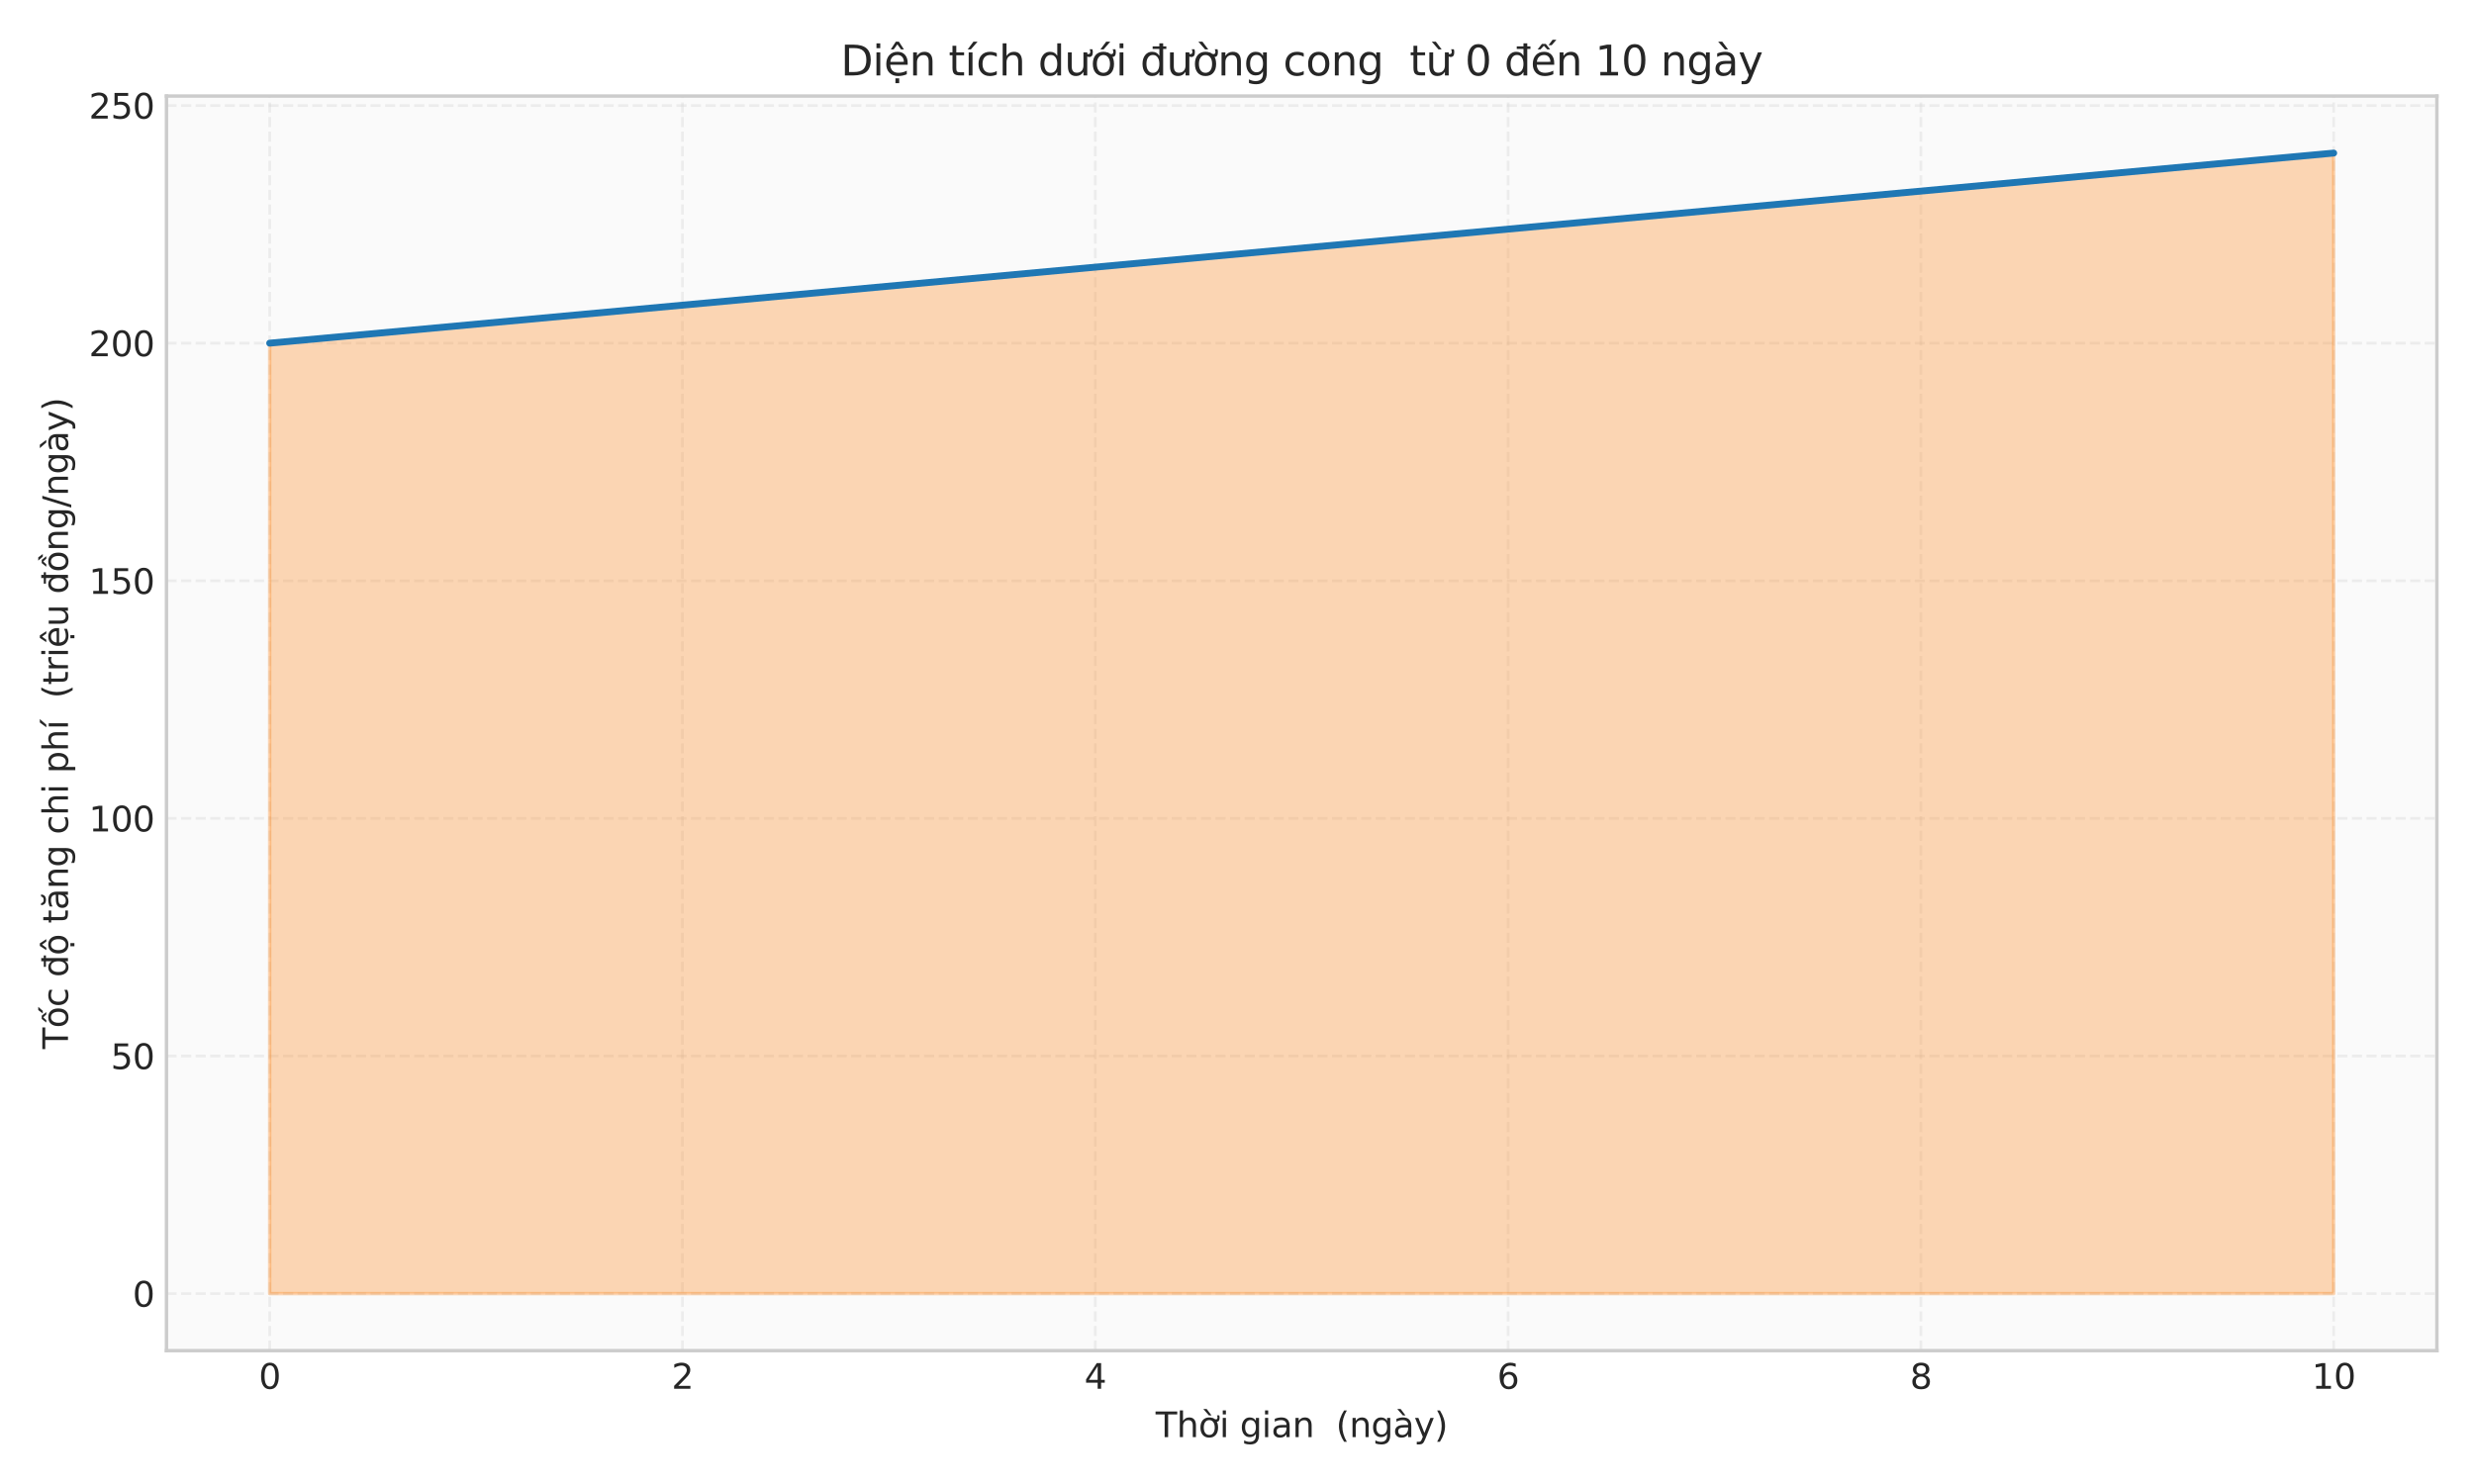
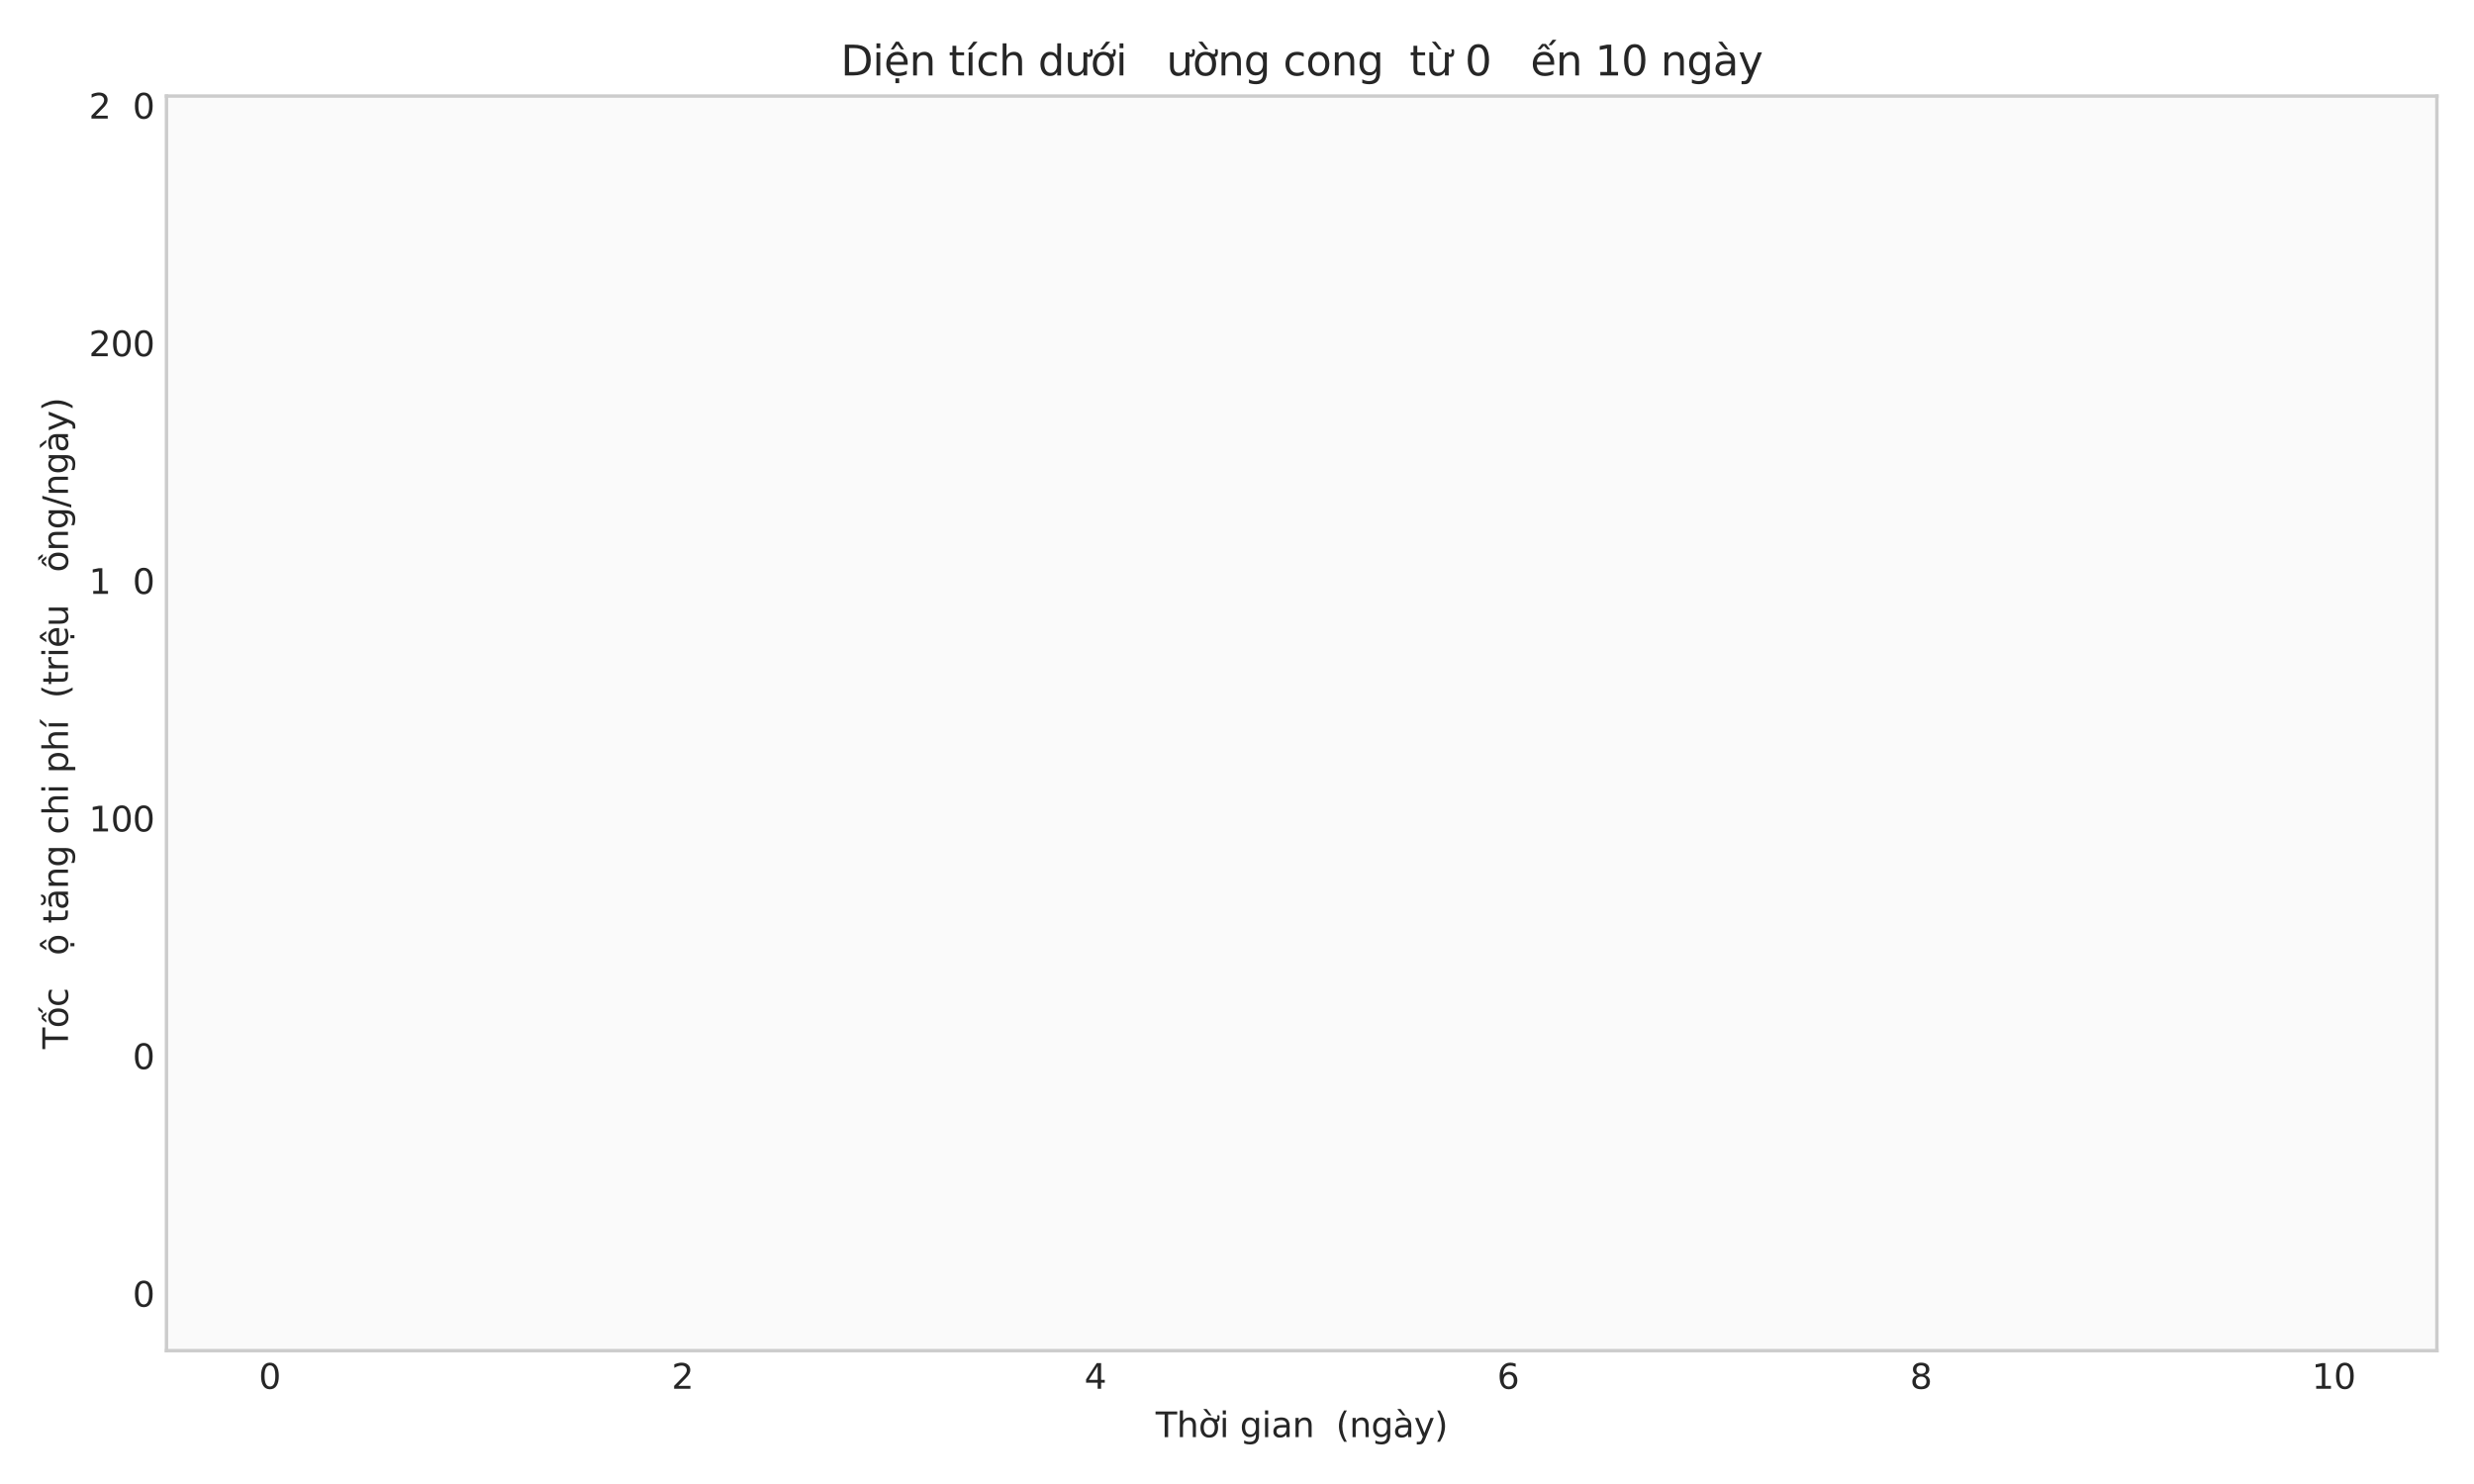
<svg xmlns="http://www.w3.org/2000/svg" xmlns:xlink="http://www.w3.org/1999/xlink" width="720pt" height="432pt" viewBox="0 0 720 432" version="1.1">
  <defs>
    <style type="text/css">*{stroke-linejoin: round; stroke-linecap: butt}</style>
  </defs>
  <g id="figure_1">
    <g id="patch_1">
      <path d="M 0 432  L 720 432  L 720 0  L 0 0  z " style="fill: #ffffff" />
    </g>
    <g id="axes_1">
      <g id="patch_2">
        <path d="M 48.45 393.18  L 709.2 393.18  L 709.2 27.96  L 48.45 27.96  z " style="fill: #fafafa" />
      </g>
      <g id="matplotlib.axis_1">
        <g id="xtick_1">
          <g id="line2d_1">
            <path d="M 78.484 393.18  L 78.484 27.96  " clip-path="url(#p0bbfb28587)" style="fill: none; stroke-dasharray: 2.96,1.28; stroke-dashoffset: 0; stroke: #cccccc; stroke-opacity: 0.3; stroke-width: 0.8" />
          </g>
          <g id="line2d_2" />
          <g id="text_1">
            <g style="fill: #262626" transform="translate(75.303 404.278) scale(0.1 -0.1)">
              <defs>
                <path id="DejaVuSans-30" d="M 2034 4250  Q 1547 4250 1301 3770  Q 1056 3291 1056 2328  Q 1056 1369 1301 889  Q 1547 409 2034 409  Q 2525 409 2770 889  Q 3016 1369 3016 2328  Q 3016 3291 2770 3770  Q 2525 4250 2034 4250  z M 2034 4750  Q 2819 4750 3233 4129  Q 3647 3509 3647 2328  Q 3647 1150 3233 529  Q 2819 -91 2034 -91  Q 1250 -91 836 529  Q 422 1150 422 2328  Q 422 3509 836 4129  Q 1250 4750 2034 4750  z " transform="scale(0.016)" />
              </defs>
              <use xlink:href="#DejaVuSans-30" />
            </g>
          </g>
        </g>
        <g id="xtick_2">
          <g id="line2d_3">
            <path d="M 198.62 393.18  L 198.62 27.96  " clip-path="url(#p0bbfb28587)" style="fill: none; stroke-dasharray: 2.96,1.28; stroke-dashoffset: 0; stroke: #cccccc; stroke-opacity: 0.3; stroke-width: 0.8" />
          </g>
          <g id="line2d_4" />
          <g id="text_2">
            <g style="fill: #262626" transform="translate(195.439 404.278) scale(0.1 -0.1)">
              <defs>
                <path id="DejaVuSans-32" d="M 1228 531  L 3431 531  L 3431 0  L 469 0  L 469 531  Q 828 903 1448 1529  Q 2069 2156 2228 2338  Q 2531 2678 2651 2914  Q 2772 3150 2772 3378  Q 2772 3750 2511 3984  Q 2250 4219 1831 4219  Q 1534 4219 1204 4116  Q 875 4013 500 3803  L 500 4441  Q 881 4594 1212 4672  Q 1544 4750 1819 4750  Q 2544 4750 2975 4387  Q 3406 4025 3406 3419  Q 3406 3131 3298 2873  Q 3191 2616 2906 2266  Q 2828 2175 2409 1742  Q 1991 1309 1228 531  z " transform="scale(0.016)" />
              </defs>
              <use xlink:href="#DejaVuSans-32" />
            </g>
          </g>
        </g>
        <g id="xtick_3">
          <g id="line2d_5">
            <path d="M 318.757 393.18  L 318.757 27.96  " clip-path="url(#p0bbfb28587)" style="fill: none; stroke-dasharray: 2.96,1.28; stroke-dashoffset: 0; stroke: #cccccc; stroke-opacity: 0.3; stroke-width: 0.8" />
          </g>
          <g id="line2d_6" />
          <g id="text_3">
            <g style="fill: #262626" transform="translate(315.576 404.278) scale(0.1 -0.1)">
              <defs>
                <path id="DejaVuSans-34" d="M 2419 4116  L 825 1625  L 2419 1625  L 2419 4116  z M 2253 4666  L 3047 4666  L 3047 1625  L 3713 1625  L 3713 1100  L 3047 1100  L 3047 0  L 2419 0  L 2419 1100  L 313 1100  L 313 1709  L 2253 4666  z " transform="scale(0.016)" />
              </defs>
              <use xlink:href="#DejaVuSans-34" />
            </g>
          </g>
        </g>
        <g id="xtick_4">
          <g id="line2d_7">
            <path d="M 438.893 393.18  L 438.893 27.96  " clip-path="url(#p0bbfb28587)" style="fill: none; stroke-dasharray: 2.96,1.28; stroke-dashoffset: 0; stroke: #cccccc; stroke-opacity: 0.3; stroke-width: 0.8" />
          </g>
          <g id="line2d_8" />
          <g id="text_4">
            <g style="fill: #262626" transform="translate(435.712 404.278) scale(0.1 -0.1)">
              <defs>
                <path id="DejaVuSans-36" d="M 2113 2584  Q 1688 2584 1439 2293  Q 1191 2003 1191 1497  Q 1191 994 1439 701  Q 1688 409 2113 409  Q 2538 409 2786 701  Q 3034 994 3034 1497  Q 3034 2003 2786 2293  Q 2538 2584 2113 2584  z M 3366 4563  L 3366 3988  Q 3128 4100 2886 4159  Q 2644 4219 2406 4219  Q 1781 4219 1451 3797  Q 1122 3375 1075 2522  Q 1259 2794 1537 2939  Q 1816 3084 2150 3084  Q 2853 3084 3261 2657  Q 3669 2231 3669 1497  Q 3669 778 3244 343  Q 2819 -91 2113 -91  Q 1303 -91 875 529  Q 447 1150 447 2328  Q 447 3434 972 4092  Q 1497 4750 2381 4750  Q 2619 4750 2861 4703  Q 3103 4656 3366 4563  z " transform="scale(0.016)" />
              </defs>
              <use xlink:href="#DejaVuSans-36" />
            </g>
          </g>
        </g>
        <g id="xtick_5">
          <g id="line2d_9">
            <path d="M 559.03 393.18  L 559.03 27.96  " clip-path="url(#p0bbfb28587)" style="fill: none; stroke-dasharray: 2.96,1.28; stroke-dashoffset: 0; stroke: #cccccc; stroke-opacity: 0.3; stroke-width: 0.8" />
          </g>
          <g id="line2d_10" />
          <g id="text_5">
            <g style="fill: #262626" transform="translate(555.848 404.278) scale(0.1 -0.1)">
              <defs>
                <path id="DejaVuSans-38" d="M 2034 2216  Q 1584 2216 1326 1975  Q 1069 1734 1069 1313  Q 1069 891 1326 650  Q 1584 409 2034 409  Q 2484 409 2743 651  Q 3003 894 3003 1313  Q 3003 1734 2745 1975  Q 2488 2216 2034 2216  z M 1403 2484  Q 997 2584 770 2862  Q 544 3141 544 3541  Q 544 4100 942 4425  Q 1341 4750 2034 4750  Q 2731 4750 3128 4425  Q 3525 4100 3525 3541  Q 3525 3141 3298 2862  Q 3072 2584 2669 2484  Q 3125 2378 3379 2068  Q 3634 1759 3634 1313  Q 3634 634 3220 271  Q 2806 -91 2034 -91  Q 1263 -91 848 271  Q 434 634 434 1313  Q 434 1759 690 2068  Q 947 2378 1403 2484  z M 1172 3481  Q 1172 3119 1398 2916  Q 1625 2713 2034 2713  Q 2441 2713 2670 2916  Q 2900 3119 2900 3481  Q 2900 3844 2670 4047  Q 2441 4250 2034 4250  Q 1625 4250 1398 4047  Q 1172 3844 1172 3481  z " transform="scale(0.016)" />
              </defs>
              <use xlink:href="#DejaVuSans-38" />
            </g>
          </g>
        </g>
        <g id="xtick_6">
          <g id="line2d_11">
            <path d="M 679.166 393.18  L 679.166 27.96  " clip-path="url(#p0bbfb28587)" style="fill: none; stroke-dasharray: 2.96,1.28; stroke-dashoffset: 0; stroke: #cccccc; stroke-opacity: 0.3; stroke-width: 0.8" />
          </g>
          <g id="line2d_12" />
          <g id="text_6">
            <g style="fill: #262626" transform="translate(672.803 404.278) scale(0.1 -0.1)">
              <defs>
                <path id="DejaVuSans-31" d="M 794 531  L 1825 531  L 1825 4091  L 703 3866  L 703 4441  L 1819 4666  L 2450 4666  L 2450 531  L 3481 531  L 3481 0  L 794 0  L 794 531  z " transform="scale(0.016)" />
              </defs>
              <use xlink:href="#DejaVuSans-31" />
              <use xlink:href="#DejaVuSans-30" transform="translate(63.623 0)" />
            </g>
          </g>
        </g>
        <g id="text_7">
          <g style="fill: #262626" transform="translate(336.323 418.357) scale(0.1 -0.1)">
            <defs>
              <path id="DejaVuSans-54" d="M -19 4666  L 3928 4666  L 3928 4134  L 2272 4134  L 2272 0  L 1638 0  L 1638 4134  L -19 4134  L -19 4666  z " transform="scale(0.016)" />
              <path id="DejaVuSans-68" d="M 3513 2113  L 3513 0  L 2938 0  L 2938 2094  Q 2938 2591 2744 2837  Q 2550 3084 2163 3084  Q 1697 3084 1428 2787  Q 1159 2491 1159 1978  L 1159 0  L 581 0  L 581 4863  L 1159 4863  L 1159 2956  Q 1366 3272 1645 3428  Q 1925 3584 2291 3584  Q 2894 3584 3203 3211  Q 3513 2838 3513 2113  z " transform="scale(0.016)" />
              <path id="DejaVuSans-1edd" d="M 1507 5119  L 2388 3950  L 1910 3950  L 891 5119  L 1507 5119  z M 2622 3136  L 2622 3508  Q 2813 3367 2950 3300  Q 3088 3233 3185 3233  Q 3328 3233 3400 3319  Q 3472 3405 3472 3573  Q 3472 3673 3448 3770  Q 3425 3867 3378 3964  L 3794 3964  Q 3825 3845 3840 3739  Q 3856 3633 3856 3539  Q 3856 3158 3720 2978  Q 3585 2798 3294 2798  Q 3144 2798 2980 2881  Q 2816 2964 2622 3136  z M 1975 3097  Q 1513 3097 1244 2736  Q 975 2375 975 1747  Q 975 1119 1242 758  Q 1510 397 1975 397  Q 2435 397 2703 759  Q 2972 1122 2972 1747  Q 2972 2369 2703 2733  Q 2435 3097 1975 3097  z M 1975 3584  Q 2725 3584 3153 3096  Q 3582 2609 3582 1747  Q 3582 888 3153 398  Q 2725 -91 1975 -91  Q 1222 -91 795 398  Q 369 888 369 1747  Q 369 2609 795 3096  Q 1222 3584 1975 3584  z " transform="scale(0.016)" />
              <path id="DejaVuSans-69" d="M 603 3500  L 1178 3500  L 1178 0  L 603 0  L 603 3500  z M 603 4863  L 1178 4863  L 1178 4134  L 603 4134  L 603 4863  z " transform="scale(0.016)" />
              <path id="DejaVuSans-20" transform="scale(0.016)" />
              <path id="DejaVuSans-67" d="M 2906 1791  Q 2906 2416 2648 2759  Q 2391 3103 1925 3103  Q 1463 3103 1205 2759  Q 947 2416 947 1791  Q 947 1169 1205 825  Q 1463 481 1925 481  Q 2391 481 2648 825  Q 2906 1169 2906 1791  z M 3481 434  Q 3481 -459 3084 -895  Q 2688 -1331 1869 -1331  Q 1566 -1331 1297 -1286  Q 1028 -1241 775 -1147  L 775 -588  Q 1028 -725 1275 -790  Q 1522 -856 1778 -856  Q 2344 -856 2625 -561  Q 2906 -266 2906 331  L 2906 616  Q 2728 306 2450 153  Q 2172 0 1784 0  Q 1141 0 747 490  Q 353 981 353 1791  Q 353 2603 747 3093  Q 1141 3584 1784 3584  Q 2172 3584 2450 3431  Q 2728 3278 2906 2969  L 2906 3500  L 3481 3500  L 3481 434  z " transform="scale(0.016)" />
              <path id="DejaVuSans-61" d="M 2194 1759  Q 1497 1759 1228 1600  Q 959 1441 959 1056  Q 959 750 1161 570  Q 1363 391 1709 391  Q 2188 391 2477 730  Q 2766 1069 2766 1631  L 2766 1759  L 2194 1759  z M 3341 1997  L 3341 0  L 2766 0  L 2766 531  Q 2569 213 2275 61  Q 1981 -91 1556 -91  Q 1019 -91 701 211  Q 384 513 384 1019  Q 384 1609 779 1909  Q 1175 2209 1959 2209  L 2766 2209  L 2766 2266  Q 2766 2663 2505 2880  Q 2244 3097 1772 3097  Q 1472 3097 1187 3025  Q 903 2953 641 2809  L 641 3341  Q 956 3463 1253 3523  Q 1550 3584 1831 3584  Q 2591 3584 2966 3190  Q 3341 2797 3341 1997  z " transform="scale(0.016)" />
              <path id="DejaVuSans-6e" d="M 3513 2113  L 3513 0  L 2938 0  L 2938 2094  Q 2938 2591 2744 2837  Q 2550 3084 2163 3084  Q 1697 3084 1428 2787  Q 1159 2491 1159 1978  L 1159 0  L 581 0  L 581 3500  L 1159 3500  L 1159 2956  Q 1366 3272 1645 3428  Q 1925 3584 2291 3584  Q 2894 3584 3203 3211  Q 3513 2838 3513 2113  z " transform="scale(0.016)" />
              <path id="DejaVuSans-28" d="M 1984 4856  Q 1566 4138 1362 3434  Q 1159 2731 1159 2009  Q 1159 1288 1364 580  Q 1569 -128 1984 -844  L 1484 -844  Q 1016 -109 783 600  Q 550 1309 550 2009  Q 550 2706 781 3412  Q 1013 4119 1484 4856  L 1984 4856  z " transform="scale(0.016)" />
              <path id="DejaVuSans-e0" d="M 2194 1759  Q 1497 1759 1228 1600  Q 959 1441 959 1056  Q 959 750 1161 570  Q 1363 391 1709 391  Q 2188 391 2477 730  Q 2766 1069 2766 1631  L 2766 1759  L 2194 1759  z M 3341 1997  L 3341 0  L 2766 0  L 2766 531  Q 2569 213 2275 61  Q 1981 -91 1556 -91  Q 1019 -91 701 211  Q 384 513 384 1019  Q 384 1609 779 1909  Q 1175 2209 1959 2209  L 2766 2209  L 2766 2266  Q 2766 2663 2505 2880  Q 2244 3097 1772 3097  Q 1472 3097 1187 3025  Q 903 2953 641 2809  L 641 3341  Q 956 3463 1253 3523  Q 1550 3584 1831 3584  Q 2591 3584 2966 3190  Q 3341 2797 3341 1997  z M 1403 5119  L 2284 3950  L 1806 3950  L 787 5119  L 1403 5119  z " transform="scale(0.016)" />
              <path id="DejaVuSans-79" d="M 2059 -325  Q 1816 -950 1584 -1140  Q 1353 -1331 966 -1331  L 506 -1331  L 506 -850  L 844 -850  Q 1081 -850 1212 -737  Q 1344 -625 1503 -206  L 1606 56  L 191 3500  L 800 3500  L 1894 763  L 2988 3500  L 3597 3500  L 2059 -325  z " transform="scale(0.016)" />
              <path id="DejaVuSans-29" d="M 513 4856  L 1013 4856  Q 1481 4119 1714 3412  Q 1947 2706 1947 2009  Q 1947 1309 1714 600  Q 1481 -109 1013 -844  L 513 -844  Q 928 -128 1133 580  Q 1338 1288 1338 2009  Q 1338 2731 1133 3434  Q 928 4138 513 4856  z " transform="scale(0.016)" />
            </defs>
            <use xlink:href="#DejaVuSans-54" />
            <use xlink:href="#DejaVuSans-68" transform="translate(61.084 0)" />
            <use xlink:href="#DejaVuSans-1edd" transform="translate(124.463 0)" />
            <use xlink:href="#DejaVuSans-69" transform="translate(185.645 0)" />
            <use xlink:href="#DejaVuSans-20" transform="translate(213.428 0)" />
            <use xlink:href="#DejaVuSans-67" transform="translate(245.215 0)" />
            <use xlink:href="#DejaVuSans-69" transform="translate(308.691 0)" />
            <use xlink:href="#DejaVuSans-61" transform="translate(336.475 0)" />
            <use xlink:href="#DejaVuSans-6e" transform="translate(397.754 0)" />
            <use xlink:href="#DejaVuSans-20" transform="translate(461.133 0)" />
            <use xlink:href="#DejaVuSans-20" transform="translate(492.92 0)" />
            <use xlink:href="#DejaVuSans-28" transform="translate(524.707 0)" />
            <use xlink:href="#DejaVuSans-6e" transform="translate(563.721 0)" />
            <use xlink:href="#DejaVuSans-67" transform="translate(627.1 0)" />
            <use xlink:href="#DejaVuSans-e0" transform="translate(690.576 0)" />
            <use xlink:href="#DejaVuSans-79" transform="translate(751.855 0)" />
            <use xlink:href="#DejaVuSans-29" transform="translate(811.035 0)" />
          </g>
        </g>
      </g>
      <g id="matplotlib.axis_2">
        <g id="ytick_1">
          <g id="line2d_13">
            <path d="M 48.45 376.579  L 709.2 376.579  " clip-path="url(#p0bbfb28587)" style="fill: none; stroke-dasharray: 2.96,1.28; stroke-dashoffset: 0; stroke: #cccccc; stroke-opacity: 0.3; stroke-width: 0.8" />
          </g>
          <g id="line2d_14" />
          <g id="text_8">
            <g style="fill: #262626" transform="translate(38.587 380.378) scale(0.1 -0.1)">
              <use xlink:href="#DejaVuSans-30" />
            </g>
          </g>
        </g>
        <g id="ytick_2">
          <g id="line2d_15">
            <path d="M 48.45 307.409  L 709.2 307.409  " clip-path="url(#p0bbfb28587)" style="fill: none; stroke-dasharray: 2.96,1.28; stroke-dashoffset: 0; stroke: #cccccc; stroke-opacity: 0.3; stroke-width: 0.8" />
          </g>
          <g id="line2d_16" />
          <g id="text_9">
            <g style="fill: #262626" transform="translate(32.225 311.208) scale(0.1 -0.1)">
              <defs>
-                 <path id="DejaVuSans-35" d="M 691 4666  L 3169 4666  L 3169 4134  L 1269 4134  L 1269 2991  Q 1406 3038 1543 3061  Q 1681 3084 1819 3084  Q 2600 3084 3056 2656  Q 3513 2228 3513 1497  Q 3513 744 3044 326  Q 2575 -91 1722 -91  Q 1428 -91 1123 -41  Q 819 9 494 109  L 494 744  Q 775 591 1075 516  Q 1375 441 1709 441  Q 2250 441 2565 725  Q 2881 1009 2881 1497  Q 2881 1984 2565 2268  Q 2250 2553 1709 2553  Q 1456 2553 1204 2497  Q 953 2441 691 2322  L 691 4666  z " transform="scale(0.016)" />
-               </defs>
+                 </defs>
              <use xlink:href="#DejaVuSans-35" />
              <use xlink:href="#DejaVuSans-30" transform="translate(63.623 0)" />
            </g>
          </g>
        </g>
        <g id="ytick_3">
          <g id="line2d_17">
            <path d="M 48.45 238.238  L 709.2 238.238  " clip-path="url(#p0bbfb28587)" style="fill: none; stroke-dasharray: 2.96,1.28; stroke-dashoffset: 0; stroke: #cccccc; stroke-opacity: 0.3; stroke-width: 0.8" />
          </g>
          <g id="line2d_18" />
          <g id="text_10">
            <g style="fill: #262626" transform="translate(25.863 242.037) scale(0.1 -0.1)">
              <use xlink:href="#DejaVuSans-31" />
              <use xlink:href="#DejaVuSans-30" transform="translate(63.623 0)" />
              <use xlink:href="#DejaVuSans-30" transform="translate(127.246 0)" />
            </g>
          </g>
        </g>
        <g id="ytick_4">
          <g id="line2d_19">
            <path d="M 48.45 169.068  L 709.2 169.068  " clip-path="url(#p0bbfb28587)" style="fill: none; stroke-dasharray: 2.96,1.28; stroke-dashoffset: 0; stroke: #cccccc; stroke-opacity: 0.3; stroke-width: 0.8" />
          </g>
          <g id="line2d_20" />
          <g id="text_11">
            <g style="fill: #262626" transform="translate(25.863 172.867) scale(0.1 -0.1)">
              <use xlink:href="#DejaVuSans-31" />
              <use xlink:href="#DejaVuSans-35" transform="translate(63.623 0)" />
              <use xlink:href="#DejaVuSans-30" transform="translate(127.246 0)" />
            </g>
          </g>
        </g>
        <g id="ytick_5">
          <g id="line2d_21">
            <path d="M 48.45 99.897  L 709.2 99.897  " clip-path="url(#p0bbfb28587)" style="fill: none; stroke-dasharray: 2.96,1.28; stroke-dashoffset: 0; stroke: #cccccc; stroke-opacity: 0.3; stroke-width: 0.8" />
          </g>
          <g id="line2d_22" />
          <g id="text_12">
            <g style="fill: #262626" transform="translate(25.863 103.696) scale(0.1 -0.1)">
              <use xlink:href="#DejaVuSans-32" />
              <use xlink:href="#DejaVuSans-30" transform="translate(63.623 0)" />
              <use xlink:href="#DejaVuSans-30" transform="translate(127.246 0)" />
            </g>
          </g>
        </g>
        <g id="ytick_6">
          <g id="line2d_23">
            <path d="M 48.45 30.727  L 709.2 30.727  " clip-path="url(#p0bbfb28587)" style="fill: none; stroke-dasharray: 2.96,1.28; stroke-dashoffset: 0; stroke: #cccccc; stroke-opacity: 0.3; stroke-width: 0.8" />
          </g>
          <g id="line2d_24" />
          <g id="text_13">
            <g style="fill: #262626" transform="translate(25.863 34.526) scale(0.1 -0.1)">
              <use xlink:href="#DejaVuSans-32" />
              <use xlink:href="#DejaVuSans-35" transform="translate(63.623 0)" />
              <use xlink:href="#DejaVuSans-30" transform="translate(127.246 0)" />
            </g>
          </g>
        </g>
        <g id="text_14">
          <g style="fill: #262626" transform="translate(19.783 305.375) rotate(-90) scale(0.1 -0.1)">
            <defs>
              <path id="DejaVuSans-1ed1" d="M 1658 4775  L 2246 4775  L 2905 3944  L 2471 3944  L 1952 4500  L 1433 3944  L 999 3944  L 1658 4775  z M 3268 5409  L 3846 5409  L 3134 4584  L 2655 4584  L 3268 5409  z M 1959 3097  Q 1497 3097 1228 2736  Q 959 2375 959 1747  Q 959 1119 1226 758  Q 1494 397 1959 397  Q 2419 397 2687 759  Q 2956 1122 2956 1747  Q 2956 2369 2687 2733  Q 2419 3097 1959 3097  z M 1959 3584  Q 2709 3584 3137 3096  Q 3566 2609 3566 1747  Q 3566 888 3137 398  Q 2709 -91 1959 -91  Q 1206 -91 779 398  Q 353 888 353 1747  Q 353 2609 779 3096  Q 1206 3584 1959 3584  z " transform="scale(0.016)" />
              <path id="DejaVuSans-63" d="M 3122 3366  L 3122 2828  Q 2878 2963 2633 3030  Q 2388 3097 2138 3097  Q 1578 3097 1268 2742  Q 959 2388 959 1747  Q 959 1106 1268 751  Q 1578 397 2138 397  Q 2388 397 2633 464  Q 2878 531 3122 666  L 3122 134  Q 2881 22 2623 -34  Q 2366 -91 2075 -91  Q 1284 -91 818 406  Q 353 903 353 1747  Q 353 2603 823 3093  Q 1294 3584 2113 3584  Q 2378 3584 2631 3529  Q 2884 3475 3122 3366  z " transform="scale(0.016)" />
-               <path id="DejaVuSans-111" d="M 2906 2969  L 2906 4013  L 1888 4013  L 1888 4403  L 2906 4403  L 2906 4863  L 3481 4863  L 3481 4403  L 3963 4403  L 3963 4013  L 3481 4013  L 3481 0  L 2906 0  L 2906 525  Q 2725 213 2448 61  Q 2172 -91 1784 -91  Q 1150 -91 751 415  Q 353 922 353 1747  Q 353 2572 751 3078  Q 1150 3584 1784 3584  Q 2172 3584 2448 3432  Q 2725 3281 2906 2969  z M 947 1747  Q 947 1113 1208 752  Q 1469 391 1925 391  Q 2381 391 2643 752  Q 2906 1113 2906 1747  Q 2906 2381 2643 2742  Q 2381 3103 1925 3103  Q 1469 3103 1208 2742  Q 947 2381 947 1747  z " transform="scale(0.016)" />
              <path id="DejaVuSans-1ed9" d="M 1666 -441  L 2241 -441  L 2241 -1172  L 1666 -1172  L 1666 -441  z M 1959 3097  Q 1497 3097 1228 2736  Q 959 2375 959 1747  Q 959 1119 1226 758  Q 1494 397 1959 397  Q 2419 397 2687 759  Q 2956 1122 2956 1747  Q 2956 2369 2687 2733  Q 2419 3097 1959 3097  z M 1959 3584  Q 2709 3584 3137 3096  Q 3566 2609 3566 1747  Q 3566 888 3137 398  Q 2709 -91 1959 -91  Q 1206 -91 779 398  Q 353 888 353 1747  Q 353 2609 779 3096  Q 1206 3584 1959 3584  z M 1666 -441  L 2241 -441  L 2241 -1172  L 1666 -1172  L 1666 -441  z M 1729 5119  L 2191 5119  L 2957 3944  L 2523 3944  L 1960 4709  L 1398 3944  L 963 3944  L 1729 5119  z " transform="scale(0.016)" />
              <path id="DejaVuSans-74" d="M 1172 4494  L 1172 3500  L 2356 3500  L 2356 3053  L 1172 3053  L 1172 1153  Q 1172 725 1289 603  Q 1406 481 1766 481  L 2356 481  L 2356 0  L 1766 0  Q 1100 0 847 248  Q 594 497 594 1153  L 594 3053  L 172 3053  L 172 3500  L 594 3500  L 594 4494  L 1172 4494  z " transform="scale(0.016)" />
              <path id="DejaVuSans-103" d="M 870 4897  L 1239 4897  Q 1273 4663 1424 4545  Q 1576 4428 1848 4428  Q 2117 4428 2267 4544  Q 2417 4660 2457 4897  L 2826 4897  Q 2795 4450 2548 4225  Q 2301 4000 1848 4000  Q 1395 4000 1148 4225  Q 901 4450 870 4897  z M 2194 1759  Q 1497 1759 1228 1600  Q 959 1441 959 1056  Q 959 750 1161 570  Q 1363 391 1709 391  Q 2188 391 2477 730  Q 2766 1069 2766 1631  L 2766 1759  L 2194 1759  z M 3341 1997  L 3341 0  L 2766 0  L 2766 531  Q 2569 213 2275 61  Q 1981 -91 1556 -91  Q 1019 -91 701 211  Q 384 513 384 1019  Q 384 1609 779 1909  Q 1175 2209 1959 2209  L 2766 2209  L 2766 2266  Q 2766 2663 2505 2880  Q 2244 3097 1772 3097  Q 1472 3097 1187 3025  Q 903 2953 641 2809  L 641 3341  Q 956 3463 1253 3523  Q 1550 3584 1831 3584  Q 2591 3584 2966 3190  Q 3341 2797 3341 1997  z " transform="scale(0.016)" />
              <path id="DejaVuSans-70" d="M 1159 525  L 1159 -1331  L 581 -1331  L 581 3500  L 1159 3500  L 1159 2969  Q 1341 3281 1617 3432  Q 1894 3584 2278 3584  Q 2916 3584 3314 3078  Q 3713 2572 3713 1747  Q 3713 922 3314 415  Q 2916 -91 2278 -91  Q 1894 -91 1617 61  Q 1341 213 1159 525  z M 3116 1747  Q 3116 2381 2855 2742  Q 2594 3103 2138 3103  Q 1681 3103 1420 2742  Q 1159 2381 1159 1747  Q 1159 1113 1420 752  Q 1681 391 2138 391  Q 2594 391 2855 752  Q 3116 1113 3116 1747  z " transform="scale(0.016)" />
              <path id="DejaVuSans-ed" d="M 1322 5119  L 1944 5119  L 926 3944  L 447 3944  L 1322 5119  z M 603 3500  L 1178 3500  L 1178 0  L 603 0  L 603 3500  z M 891 3584  L 891 3584  z " transform="scale(0.016)" />
              <path id="DejaVuSans-72" d="M 2631 2963  Q 2534 3019 2420 3045  Q 2306 3072 2169 3072  Q 1681 3072 1420 2755  Q 1159 2438 1159 1844  L 1159 0  L 581 0  L 581 3500  L 1159 3500  L 1159 2956  Q 1341 3275 1631 3429  Q 1922 3584 2338 3584  Q 2397 3584 2469 3576  Q 2541 3569 2628 3553  L 2631 2963  z " transform="scale(0.016)" />
              <path id="DejaVuSans-1ec7" d="M 1738 -441  L 2313 -441  L 2313 -1172  L 1738 -1172  L 1738 -441  z M 3597 1894  L 3597 1613  L 953 1613  Q 991 1019 1311 708  Q 1631 397 2203 397  Q 2534 397 2845 478  Q 3156 559 3463 722  L 3463 178  Q 3153 47 2828 -22  Q 2503 -91 2169 -91  Q 1331 -91 842 396  Q 353 884 353 1716  Q 353 2575 817 3079  Q 1281 3584 2069 3584  Q 2775 3584 3186 3129  Q 3597 2675 3597 1894  z M 3022 2063  Q 3016 2534 2758 2815  Q 2500 3097 2075 3097  Q 1594 3097 1305 2825  Q 1016 2553 972 2059  L 3022 2063  z M 1738 -441  L 2313 -441  L 2313 -1172  L 1738 -1172  L 1738 -441  z M 1801 5119  L 2263 5119  L 3029 3944  L 2595 3944  L 2032 4709  L 1470 3944  L 1035 3944  L 1801 5119  z " transform="scale(0.016)" />
              <path id="DejaVuSans-75" d="M 544 1381  L 544 3500  L 1119 3500  L 1119 1403  Q 1119 906 1312 657  Q 1506 409 1894 409  Q 2359 409 2629 706  Q 2900 1003 2900 1516  L 2900 3500  L 3475 3500  L 3475 0  L 2900 0  L 2900 538  Q 2691 219 2414 64  Q 2138 -91 1772 -91  Q 1169 -91 856 284  Q 544 659 544 1381  z M 1991 3584  L 1991 3584  z " transform="scale(0.016)" />
              <path id="DejaVuSans-1ed3" d="M 2694 5409  L 3306 4584  L 2828 4584  L 2110 5409  L 2694 5409  z M 1658 4775  L 2246 4775  L 2905 3944  L 2471 3944  L 1952 4500  L 1433 3944  L 999 3944  L 1658 4775  z M 1959 3097  Q 1497 3097 1228 2736  Q 959 2375 959 1747  Q 959 1119 1226 758  Q 1494 397 1959 397  Q 2419 397 2687 759  Q 2956 1122 2956 1747  Q 2956 2369 2687 2733  Q 2419 3097 1959 3097  z M 1959 3584  Q 2709 3584 3137 3096  Q 3566 2609 3566 1747  Q 3566 888 3137 398  Q 2709 -91 1959 -91  Q 1206 -91 779 398  Q 353 888 353 1747  Q 353 2609 779 3096  Q 1206 3584 1959 3584  z " transform="scale(0.016)" />
              <path id="DejaVuSans-2f" d="M 1625 4666  L 2156 4666  L 531 -594  L 0 -594  L 1625 4666  z " transform="scale(0.016)" />
            </defs>
            <use xlink:href="#DejaVuSans-54" />
            <use xlink:href="#DejaVuSans-1ed1" transform="translate(61.084 0)" />
            <use xlink:href="#DejaVuSans-63" transform="translate(122.266 0)" />
            <use xlink:href="#DejaVuSans-20" transform="translate(177.246 0)" />
            <use xlink:href="#DejaVuSans-111" transform="translate(209.033 0)" />
            <use xlink:href="#DejaVuSans-1ed9" transform="translate(272.51 0)" />
            <use xlink:href="#DejaVuSans-20" transform="translate(333.691 0)" />
            <use xlink:href="#DejaVuSans-74" transform="translate(365.479 0)" />
            <use xlink:href="#DejaVuSans-103" transform="translate(404.688 0)" />
            <use xlink:href="#DejaVuSans-6e" transform="translate(465.967 0)" />
            <use xlink:href="#DejaVuSans-67" transform="translate(529.346 0)" />
            <use xlink:href="#DejaVuSans-20" transform="translate(592.822 0)" />
            <use xlink:href="#DejaVuSans-63" transform="translate(624.609 0)" />
            <use xlink:href="#DejaVuSans-68" transform="translate(679.59 0)" />
            <use xlink:href="#DejaVuSans-69" transform="translate(742.969 0)" />
            <use xlink:href="#DejaVuSans-20" transform="translate(770.752 0)" />
            <use xlink:href="#DejaVuSans-70" transform="translate(802.539 0)" />
            <use xlink:href="#DejaVuSans-68" transform="translate(866.016 0)" />
            <use xlink:href="#DejaVuSans-ed" transform="translate(929.395 0)" />
            <use xlink:href="#DejaVuSans-20" transform="translate(957.178 0)" />
            <use xlink:href="#DejaVuSans-20" transform="translate(988.965 0)" />
            <use xlink:href="#DejaVuSans-28" transform="translate(1020.752 0)" />
            <use xlink:href="#DejaVuSans-74" transform="translate(1059.766 0)" />
            <use xlink:href="#DejaVuSans-72" transform="translate(1098.975 0)" />
            <use xlink:href="#DejaVuSans-69" transform="translate(1140.088 0)" />
            <use xlink:href="#DejaVuSans-1ec7" transform="translate(1167.871 0)" />
            <use xlink:href="#DejaVuSans-75" transform="translate(1229.395 0)" />
            <use xlink:href="#DejaVuSans-20" transform="translate(1292.773 0)" />
            <use xlink:href="#DejaVuSans-111" transform="translate(1324.561 0)" />
            <use xlink:href="#DejaVuSans-1ed3" transform="translate(1388.037 0)" />
            <use xlink:href="#DejaVuSans-6e" transform="translate(1449.219 0)" />
            <use xlink:href="#DejaVuSans-67" transform="translate(1512.598 0)" />
            <use xlink:href="#DejaVuSans-2f" transform="translate(1576.074 0)" />
            <use xlink:href="#DejaVuSans-6e" transform="translate(1609.766 0)" />
            <use xlink:href="#DejaVuSans-67" transform="translate(1673.145 0)" />
            <use xlink:href="#DejaVuSans-e0" transform="translate(1736.621 0)" />
            <use xlink:href="#DejaVuSans-79" transform="translate(1797.9 0)" />
            <use xlink:href="#DejaVuSans-29" transform="translate(1857.08 0)" />
          </g>
        </g>
      </g>
      <g id="FillBetweenPolyCollection_1">
        <defs>
          <path id="m14edb38839" d="M 78.484 -55.421  L 78.484 -332.103  L 79.99 -332.241  L 81.495 -332.38  L 83 -332.519  L 84.506 -332.657  L 86.011 -332.796  L 87.517 -332.935  L 89.022 -333.074  L 90.528 -333.212  L 92.033 -333.351  L 93.539 -333.49  L 95.044 -333.628  L 96.55 -333.767  L 98.055 -333.906  L 99.561 -334.044  L 101.066 -334.183  L 102.572 -334.322  L 104.077 -334.46  L 105.583 -334.599  L 107.088 -334.738  L 108.593 -334.876  L 110.099 -335.015  L 111.604 -335.154  L 113.11 -335.293  L 114.615 -335.431  L 116.121 -335.57  L 117.626 -335.709  L 119.132 -335.847  L 120.637 -335.986  L 122.143 -336.125  L 123.648 -336.263  L 125.154 -336.402  L 126.659 -336.541  L 128.165 -336.679  L 129.67 -336.818  L 131.175 -336.957  L 132.681 -337.095  L 134.186 -337.234  L 135.692 -337.373  L 137.197 -337.512  L 138.703 -337.65  L 140.208 -337.789  L 141.714 -337.928  L 143.219 -338.066  L 144.725 -338.205  L 146.23 -338.344  L 147.736 -338.482  L 149.241 -338.621  L 150.747 -338.76  L 152.252 -338.898  L 153.758 -339.037  L 155.263 -339.176  L 156.768 -339.314  L 158.274 -339.453  L 159.779 -339.592  L 161.285 -339.731  L 162.79 -339.869  L 164.296 -340.008  L 165.801 -340.147  L 167.307 -340.285  L 168.812 -340.424  L 170.318 -340.563  L 171.823 -340.701  L 173.329 -340.84  L 174.834 -340.979  L 176.34 -341.117  L 177.845 -341.256  L 179.35 -341.395  L 180.856 -341.533  L 182.361 -341.672  L 183.867 -341.811  L 185.372 -341.95  L 186.878 -342.088  L 188.383 -342.227  L 189.889 -342.366  L 191.394 -342.504  L 192.9 -342.643  L 194.405 -342.782  L 195.911 -342.92  L 197.416 -343.059  L 198.922 -343.198  L 200.427 -343.336  L 201.932 -343.475  L 203.438 -343.614  L 204.943 -343.752  L 206.449 -343.891  L 207.954 -344.03  L 209.46 -344.169  L 210.965 -344.307  L 212.471 -344.446  L 213.976 -344.585  L 215.482 -344.723  L 216.987 -344.862  L 218.493 -345.001  L 219.998 -345.139  L 221.504 -345.278  L 223.009 -345.417  L 224.515 -345.555  L 226.02 -345.694  L 227.525 -345.833  L 229.031 -345.971  L 230.536 -346.11  L 232.042 -346.249  L 233.547 -346.388  L 235.053 -346.526  L 236.558 -346.665  L 238.064 -346.804  L 239.569 -346.942  L 241.075 -347.081  L 242.58 -347.22  L 244.086 -347.358  L 245.591 -347.497  L 247.097 -347.636  L 248.602 -347.774  L 250.107 -347.913  L 251.613 -348.052  L 253.118 -348.19  L 254.624 -348.329  L 256.129 -348.468  L 257.635 -348.607  L 259.14 -348.745  L 260.646 -348.884  L 262.151 -349.023  L 263.657 -349.161  L 265.162 -349.3  L 266.668 -349.439  L 268.173 -349.577  L 269.679 -349.716  L 271.184 -349.855  L 272.689 -349.993  L 274.195 -350.132  L 275.7 -350.271  L 277.206 -350.409  L 278.711 -350.548  L 280.217 -350.687  L 281.722 -350.826  L 283.228 -350.964  L 284.733 -351.103  L 286.239 -351.242  L 287.744 -351.38  L 289.25 -351.519  L 290.755 -351.658  L 292.261 -351.796  L 293.766 -351.935  L 295.272 -352.074  L 296.777 -352.212  L 298.282 -352.351  L 299.788 -352.49  L 301.293 -352.628  L 302.799 -352.767  L 304.304 -352.906  L 305.81 -353.045  L 307.315 -353.183  L 308.821 -353.322  L 310.326 -353.461  L 311.832 -353.599  L 313.337 -353.738  L 314.843 -353.877  L 316.348 -354.015  L 317.854 -354.154  L 319.359 -354.293  L 320.864 -354.431  L 322.37 -354.57  L 323.875 -354.709  L 325.381 -354.847  L 326.886 -354.986  L 328.392 -355.125  L 329.897 -355.264  L 331.403 -355.402  L 332.908 -355.541  L 334.414 -355.68  L 335.919 -355.818  L 337.425 -355.957  L 338.93 -356.096  L 340.436 -356.234  L 341.941 -356.373  L 343.446 -356.512  L 344.952 -356.65  L 346.457 -356.789  L 347.963 -356.928  L 349.468 -357.067  L 350.974 -357.205  L 352.479 -357.344  L 353.985 -357.483  L 355.49 -357.621  L 356.996 -357.76  L 358.501 -357.899  L 360.007 -358.037  L 361.512 -358.176  L 363.018 -358.315  L 364.523 -358.453  L 366.029 -358.592  L 367.534 -358.731  L 369.039 -358.869  L 370.545 -359.008  L 372.05 -359.147  L 373.556 -359.286  L 375.061 -359.424  L 376.567 -359.563  L 378.072 -359.702  L 379.578 -359.84  L 381.083 -359.979  L 382.589 -360.118  L 384.094 -360.256  L 385.6 -360.395  L 387.105 -360.534  L 388.611 -360.672  L 390.116 -360.811  L 391.621 -360.95  L 393.127 -361.088  L 394.632 -361.227  L 396.138 -361.366  L 397.643 -361.505  L 399.149 -361.643  L 400.654 -361.782  L 402.16 -361.921  L 403.665 -362.059  L 405.171 -362.198  L 406.676 -362.337  L 408.182 -362.475  L 409.687 -362.614  L 411.193 -362.753  L 412.698 -362.891  L 414.204 -363.03  L 415.709 -363.169  L 417.214 -363.307  L 418.72 -363.446  L 420.225 -363.585  L 421.731 -363.724  L 423.236 -363.862  L 424.742 -364.001  L 426.247 -364.14  L 427.753 -364.278  L 429.258 -364.417  L 430.764 -364.556  L 432.269 -364.694  L 433.775 -364.833  L 435.28 -364.972  L 436.786 -365.11  L 438.291 -365.249  L 439.796 -365.388  L 441.302 -365.526  L 442.807 -365.665  L 444.313 -365.804  L 445.818 -365.943  L 447.324 -366.081  L 448.829 -366.22  L 450.335 -366.359  L 451.84 -366.497  L 453.346 -366.636  L 454.851 -366.775  L 456.357 -366.913  L 457.862 -367.052  L 459.368 -367.191  L 460.873 -367.329  L 462.378 -367.468  L 463.884 -367.607  L 465.389 -367.745  L 466.895 -367.884  L 468.4 -368.023  L 469.906 -368.162  L 471.411 -368.3  L 472.917 -368.439  L 474.422 -368.578  L 475.928 -368.716  L 477.433 -368.855  L 478.939 -368.994  L 480.444 -369.132  L 481.95 -369.271  L 483.455 -369.41  L 484.961 -369.548  L 486.466 -369.687  L 487.971 -369.826  L 489.477 -369.964  L 490.982 -370.103  L 492.488 -370.242  L 493.993 -370.381  L 495.499 -370.519  L 497.004 -370.658  L 498.51 -370.797  L 500.015 -370.935  L 501.521 -371.074  L 503.026 -371.213  L 504.532 -371.351  L 506.037 -371.49  L 507.543 -371.629  L 509.048 -371.767  L 510.553 -371.906  L 512.059 -372.045  L 513.564 -372.183  L 515.07 -372.322  L 516.575 -372.461  L 518.081 -372.6  L 519.586 -372.738  L 521.092 -372.877  L 522.597 -373.016  L 524.103 -373.154  L 525.608 -373.293  L 527.114 -373.432  L 528.619 -373.57  L 530.125 -373.709  L 531.63 -373.848  L 533.135 -373.986  L 534.641 -374.125  L 536.146 -374.264  L 537.652 -374.402  L 539.157 -374.541  L 540.663 -374.68  L 542.168 -374.819  L 543.674 -374.957  L 545.179 -375.096  L 546.685 -375.235  L 548.19 -375.373  L 549.696 -375.512  L 551.201 -375.651  L 552.707 -375.789  L 554.212 -375.928  L 555.718 -376.067  L 557.223 -376.205  L 558.728 -376.344  L 560.234 -376.483  L 561.739 -376.621  L 563.245 -376.76  L 564.75 -376.899  L 566.256 -377.038  L 567.761 -377.176  L 569.267 -377.315  L 570.772 -377.454  L 572.278 -377.592  L 573.783 -377.731  L 575.289 -377.87  L 576.794 -378.008  L 578.3 -378.147  L 579.805 -378.286  L 581.31 -378.424  L 582.816 -378.563  L 584.321 -378.702  L 585.827 -378.84  L 587.332 -378.979  L 588.838 -379.118  L 590.343 -379.257  L 591.849 -379.395  L 593.354 -379.534  L 594.86 -379.673  L 596.365 -379.811  L 597.871 -379.95  L 599.376 -380.089  L 600.882 -380.227  L 602.387 -380.366  L 603.892 -380.505  L 605.398 -380.643  L 606.903 -380.782  L 608.409 -380.921  L 609.914 -381.059  L 611.42 -381.198  L 612.925 -381.337  L 614.431 -381.476  L 615.936 -381.614  L 617.442 -381.753  L 618.947 -381.892  L 620.453 -382.03  L 621.958 -382.169  L 623.464 -382.308  L 624.969 -382.446  L 626.475 -382.585  L 627.98 -382.724  L 629.485 -382.862  L 630.991 -383.001  L 632.496 -383.14  L 634.002 -383.278  L 635.507 -383.417  L 637.013 -383.556  L 638.518 -383.695  L 640.024 -383.833  L 641.529 -383.972  L 643.035 -384.111  L 644.54 -384.249  L 646.046 -384.388  L 647.551 -384.527  L 649.057 -384.665  L 650.562 -384.804  L 652.067 -384.943  L 653.573 -385.081  L 655.078 -385.22  L 656.584 -385.359  L 658.089 -385.497  L 659.595 -385.636  L 661.1 -385.775  L 662.606 -385.914  L 664.111 -386.052  L 665.617 -386.191  L 667.122 -386.33  L 668.628 -386.468  L 670.133 -386.607  L 671.639 -386.746  L 673.144 -386.884  L 674.65 -387.023  L 676.155 -387.162  L 677.66 -387.3  L 679.166 -387.439  L 679.166 -55.421  L 679.166 -55.421  L 677.66 -55.421  L 676.155 -55.421  L 674.65 -55.421  L 673.144 -55.421  L 671.639 -55.421  L 670.133 -55.421  L 668.628 -55.421  L 667.122 -55.421  L 665.617 -55.421  L 664.111 -55.421  L 662.606 -55.421  L 661.1 -55.421  L 659.595 -55.421  L 658.089 -55.421  L 656.584 -55.421  L 655.078 -55.421  L 653.573 -55.421  L 652.067 -55.421  L 650.562 -55.421  L 649.057 -55.421  L 647.551 -55.421  L 646.046 -55.421  L 644.54 -55.421  L 643.035 -55.421  L 641.529 -55.421  L 640.024 -55.421  L 638.518 -55.421  L 637.013 -55.421  L 635.507 -55.421  L 634.002 -55.421  L 632.496 -55.421  L 630.991 -55.421  L 629.485 -55.421  L 627.98 -55.421  L 626.475 -55.421  L 624.969 -55.421  L 623.464 -55.421  L 621.958 -55.421  L 620.453 -55.421  L 618.947 -55.421  L 617.442 -55.421  L 615.936 -55.421  L 614.431 -55.421  L 612.925 -55.421  L 611.42 -55.421  L 609.914 -55.421  L 608.409 -55.421  L 606.903 -55.421  L 605.398 -55.421  L 603.892 -55.421  L 602.387 -55.421  L 600.882 -55.421  L 599.376 -55.421  L 597.871 -55.421  L 596.365 -55.421  L 594.86 -55.421  L 593.354 -55.421  L 591.849 -55.421  L 590.343 -55.421  L 588.838 -55.421  L 587.332 -55.421  L 585.827 -55.421  L 584.321 -55.421  L 582.816 -55.421  L 581.31 -55.421  L 579.805 -55.421  L 578.3 -55.421  L 576.794 -55.421  L 575.289 -55.421  L 573.783 -55.421  L 572.278 -55.421  L 570.772 -55.421  L 569.267 -55.421  L 567.761 -55.421  L 566.256 -55.421  L 564.75 -55.421  L 563.245 -55.421  L 561.739 -55.421  L 560.234 -55.421  L 558.728 -55.421  L 557.223 -55.421  L 555.718 -55.421  L 554.212 -55.421  L 552.707 -55.421  L 551.201 -55.421  L 549.696 -55.421  L 548.19 -55.421  L 546.685 -55.421  L 545.179 -55.421  L 543.674 -55.421  L 542.168 -55.421  L 540.663 -55.421  L 539.157 -55.421  L 537.652 -55.421  L 536.146 -55.421  L 534.641 -55.421  L 533.135 -55.421  L 531.63 -55.421  L 530.125 -55.421  L 528.619 -55.421  L 527.114 -55.421  L 525.608 -55.421  L 524.103 -55.421  L 522.597 -55.421  L 521.092 -55.421  L 519.586 -55.421  L 518.081 -55.421  L 516.575 -55.421  L 515.07 -55.421  L 513.564 -55.421  L 512.059 -55.421  L 510.553 -55.421  L 509.048 -55.421  L 507.543 -55.421  L 506.037 -55.421  L 504.532 -55.421  L 503.026 -55.421  L 501.521 -55.421  L 500.015 -55.421  L 498.51 -55.421  L 497.004 -55.421  L 495.499 -55.421  L 493.993 -55.421  L 492.488 -55.421  L 490.982 -55.421  L 489.477 -55.421  L 487.971 -55.421  L 486.466 -55.421  L 484.961 -55.421  L 483.455 -55.421  L 481.95 -55.421  L 480.444 -55.421  L 478.939 -55.421  L 477.433 -55.421  L 475.928 -55.421  L 474.422 -55.421  L 472.917 -55.421  L 471.411 -55.421  L 469.906 -55.421  L 468.4 -55.421  L 466.895 -55.421  L 465.389 -55.421  L 463.884 -55.421  L 462.378 -55.421  L 460.873 -55.421  L 459.368 -55.421  L 457.862 -55.421  L 456.357 -55.421  L 454.851 -55.421  L 453.346 -55.421  L 451.84 -55.421  L 450.335 -55.421  L 448.829 -55.421  L 447.324 -55.421  L 445.818 -55.421  L 444.313 -55.421  L 442.807 -55.421  L 441.302 -55.421  L 439.796 -55.421  L 438.291 -55.421  L 436.786 -55.421  L 435.28 -55.421  L 433.775 -55.421  L 432.269 -55.421  L 430.764 -55.421  L 429.258 -55.421  L 427.753 -55.421  L 426.247 -55.421  L 424.742 -55.421  L 423.236 -55.421  L 421.731 -55.421  L 420.225 -55.421  L 418.72 -55.421  L 417.214 -55.421  L 415.709 -55.421  L 414.204 -55.421  L 412.698 -55.421  L 411.193 -55.421  L 409.687 -55.421  L 408.182 -55.421  L 406.676 -55.421  L 405.171 -55.421  L 403.665 -55.421  L 402.16 -55.421  L 400.654 -55.421  L 399.149 -55.421  L 397.643 -55.421  L 396.138 -55.421  L 394.632 -55.421  L 393.127 -55.421  L 391.621 -55.421  L 390.116 -55.421  L 388.611 -55.421  L 387.105 -55.421  L 385.6 -55.421  L 384.094 -55.421  L 382.589 -55.421  L 381.083 -55.421  L 379.578 -55.421  L 378.072 -55.421  L 376.567 -55.421  L 375.061 -55.421  L 373.556 -55.421  L 372.05 -55.421  L 370.545 -55.421  L 369.039 -55.421  L 367.534 -55.421  L 366.029 -55.421  L 364.523 -55.421  L 363.018 -55.421  L 361.512 -55.421  L 360.007 -55.421  L 358.501 -55.421  L 356.996 -55.421  L 355.49 -55.421  L 353.985 -55.421  L 352.479 -55.421  L 350.974 -55.421  L 349.468 -55.421  L 347.963 -55.421  L 346.457 -55.421  L 344.952 -55.421  L 343.446 -55.421  L 341.941 -55.421  L 340.436 -55.421  L 338.93 -55.421  L 337.425 -55.421  L 335.919 -55.421  L 334.414 -55.421  L 332.908 -55.421  L 331.403 -55.421  L 329.897 -55.421  L 328.392 -55.421  L 326.886 -55.421  L 325.381 -55.421  L 323.875 -55.421  L 322.37 -55.421  L 320.864 -55.421  L 319.359 -55.421  L 317.854 -55.421  L 316.348 -55.421  L 314.843 -55.421  L 313.337 -55.421  L 311.832 -55.421  L 310.326 -55.421  L 308.821 -55.421  L 307.315 -55.421  L 305.81 -55.421  L 304.304 -55.421  L 302.799 -55.421  L 301.293 -55.421  L 299.788 -55.421  L 298.282 -55.421  L 296.777 -55.421  L 295.272 -55.421  L 293.766 -55.421  L 292.261 -55.421  L 290.755 -55.421  L 289.25 -55.421  L 287.744 -55.421  L 286.239 -55.421  L 284.733 -55.421  L 283.228 -55.421  L 281.722 -55.421  L 280.217 -55.421  L 278.711 -55.421  L 277.206 -55.421  L 275.7 -55.421  L 274.195 -55.421  L 272.689 -55.421  L 271.184 -55.421  L 269.679 -55.421  L 268.173 -55.421  L 266.668 -55.421  L 265.162 -55.421  L 263.657 -55.421  L 262.151 -55.421  L 260.646 -55.421  L 259.14 -55.421  L 257.635 -55.421  L 256.129 -55.421  L 254.624 -55.421  L 253.118 -55.421  L 251.613 -55.421  L 250.107 -55.421  L 248.602 -55.421  L 247.097 -55.421  L 245.591 -55.421  L 244.086 -55.421  L 242.58 -55.421  L 241.075 -55.421  L 239.569 -55.421  L 238.064 -55.421  L 236.558 -55.421  L 235.053 -55.421  L 233.547 -55.421  L 232.042 -55.421  L 230.536 -55.421  L 229.031 -55.421  L 227.525 -55.421  L 226.02 -55.421  L 224.515 -55.421  L 223.009 -55.421  L 221.504 -55.421  L 219.998 -55.421  L 218.493 -55.421  L 216.987 -55.421  L 215.482 -55.421  L 213.976 -55.421  L 212.471 -55.421  L 210.965 -55.421  L 209.46 -55.421  L 207.954 -55.421  L 206.449 -55.421  L 204.943 -55.421  L 203.438 -55.421  L 201.932 -55.421  L 200.427 -55.421  L 198.922 -55.421  L 197.416 -55.421  L 195.911 -55.421  L 194.405 -55.421  L 192.9 -55.421  L 191.394 -55.421  L 189.889 -55.421  L 188.383 -55.421  L 186.878 -55.421  L 185.372 -55.421  L 183.867 -55.421  L 182.361 -55.421  L 180.856 -55.421  L 179.35 -55.421  L 177.845 -55.421  L 176.34 -55.421  L 174.834 -55.421  L 173.329 -55.421  L 171.823 -55.421  L 170.318 -55.421  L 168.812 -55.421  L 167.307 -55.421  L 165.801 -55.421  L 164.296 -55.421  L 162.79 -55.421  L 161.285 -55.421  L 159.779 -55.421  L 158.274 -55.421  L 156.768 -55.421  L 155.263 -55.421  L 153.758 -55.421  L 152.252 -55.421  L 150.747 -55.421  L 149.241 -55.421  L 147.736 -55.421  L 146.23 -55.421  L 144.725 -55.421  L 143.219 -55.421  L 141.714 -55.421  L 140.208 -55.421  L 138.703 -55.421  L 137.197 -55.421  L 135.692 -55.421  L 134.186 -55.421  L 132.681 -55.421  L 131.175 -55.421  L 129.67 -55.421  L 128.165 -55.421  L 126.659 -55.421  L 125.154 -55.421  L 123.648 -55.421  L 122.143 -55.421  L 120.637 -55.421  L 119.132 -55.421  L 117.626 -55.421  L 116.121 -55.421  L 114.615 -55.421  L 113.11 -55.421  L 111.604 -55.421  L 110.099 -55.421  L 108.593 -55.421  L 107.088 -55.421  L 105.583 -55.421  L 104.077 -55.421  L 102.572 -55.421  L 101.066 -55.421  L 99.561 -55.421  L 98.055 -55.421  L 96.55 -55.421  L 95.044 -55.421  L 93.539 -55.421  L 92.033 -55.421  L 90.528 -55.421  L 89.022 -55.421  L 87.517 -55.421  L 86.011 -55.421  L 84.506 -55.421  L 83 -55.421  L 81.495 -55.421  L 79.99 -55.421  L 78.484 -55.421  z " style="stroke: #ff7f0e; stroke-opacity: 0.3" />
        </defs>
        <g clip-path="url(#p0bbfb28587)">
          <use xlink:href="#m14edb38839" x="0" y="432" style="fill: #ff7f0e; fill-opacity: 0.3; stroke: #ff7f0e; stroke-opacity: 0.3" />
        </g>
      </g>
      <g id="line2d_25">
        <path d="M 78.484 99.897  L 679.166 44.561  L 679.166 44.561  " clip-path="url(#p0bbfb28587)" style="fill: none; stroke: #1f77b4; stroke-width: 2; stroke-linecap: round" />
      </g>
      <g id="patch_3">
        <path d="M 48.45 393.18  L 48.45 27.96  " style="fill: none; stroke: #cccccc; stroke-linejoin: miter; stroke-linecap: square" />
      </g>
      <g id="patch_4">
        <path d="M 709.2 393.18  L 709.2 27.96  " style="fill: none; stroke: #cccccc; stroke-linejoin: miter; stroke-linecap: square" />
      </g>
      <g id="patch_5">
        <path d="M 48.45 393.18  L 709.2 393.18  " style="fill: none; stroke: #cccccc; stroke-linejoin: miter; stroke-linecap: square" />
      </g>
      <g id="patch_6">
        <path d="M 48.45 27.96  L 709.2 27.96  " style="fill: none; stroke: #cccccc; stroke-linejoin: miter; stroke-linecap: square" />
      </g>
      <g id="text_15">
        <g style="fill: #262626" transform="translate(244.678 21.96) scale(0.12 -0.12)">
          <defs>
            <path id="DejaVuSans-44" d="M 1259 4147  L 1259 519  L 2022 519  Q 2988 519 3436 956  Q 3884 1394 3884 2338  Q 3884 3275 3436 3711  Q 2988 4147 2022 4147  L 1259 4147  z M 628 4666  L 1925 4666  Q 3281 4666 3915 4102  Q 4550 3538 4550 2338  Q 4550 1131 3912 565  Q 3275 0 1925 0  L 628 0  L 628 4666  z " transform="scale(0.016)" />
            <path id="DejaVuSans-64" d="M 2906 2969  L 2906 4863  L 3481 4863  L 3481 0  L 2906 0  L 2906 525  Q 2725 213 2448 61  Q 2172 -91 1784 -91  Q 1150 -91 751 415  Q 353 922 353 1747  Q 353 2572 751 3078  Q 1150 3584 1784 3584  Q 2172 3584 2448 3432  Q 2725 3281 2906 2969  z M 947 1747  Q 947 1113 1208 752  Q 1469 391 1925 391  Q 2381 391 2643 752  Q 2906 1113 2906 1747  Q 2906 2381 2643 2742  Q 2381 3103 1925 3103  Q 1469 3103 1208 2742  Q 947 2381 947 1747  z " transform="scale(0.016)" />
            <path id="DejaVuSans-1b0" d="M 3094 3136  L 3094 3508  Q 3285 3367 3422 3300  Q 3560 3233 3657 3233  Q 3800 3233 3872 3319  Q 3944 3405 3944 3573  Q 3944 3673 3920 3770  Q 3897 3867 3850 3964  L 4266 3964  Q 4297 3845 4312 3739  Q 4328 3633 4328 3539  Q 4328 3158 4192 2978  Q 4057 2798 3766 2798  Q 3616 2798 3452 2881  Q 3288 2964 3094 3136  z M 552 1381  L 552 3500  L 1127 3500  L 1127 1403  Q 1127 906 1320 657  Q 1514 409 1902 409  Q 2367 409 2637 706  Q 2908 1003 2908 1516  L 2908 3500  L 3483 3500  L 3483 0  L 2908 0  L 2908 538  Q 2699 219 2422 64  Q 2146 -91 1780 -91  Q 1177 -91 864 284  Q 552 659 552 1381  z M 1999 3584  L 1999 3584  z " transform="scale(0.016)" />
            <path id="DejaVuSans-1edb" d="M 2394 5119  L 3016 5119  L 1998 3944  L 1519 3944  L 2394 5119  z M 2622 3136  L 2622 3508  Q 2813 3367 2950 3300  Q 3088 3233 3185 3233  Q 3328 3233 3400 3319  Q 3472 3405 3472 3573  Q 3472 3673 3448 3770  Q 3425 3867 3378 3964  L 3794 3964  Q 3825 3845 3840 3739  Q 3856 3633 3856 3539  Q 3856 3158 3720 2978  Q 3585 2798 3294 2798  Q 3144 2798 2980 2881  Q 2816 2964 2622 3136  z M 1975 3097  Q 1513 3097 1244 2736  Q 975 2375 975 1747  Q 975 1119 1242 758  Q 1510 397 1975 397  Q 2435 397 2703 759  Q 2972 1122 2972 1747  Q 2972 2369 2703 2733  Q 2435 3097 1975 3097  z M 1975 3584  Q 2725 3584 3153 3096  Q 3582 2609 3582 1747  Q 3582 888 3153 398  Q 2725 -91 1975 -91  Q 1222 -91 795 398  Q 369 888 369 1747  Q 369 2609 795 3096  Q 1222 3584 1975 3584  z " transform="scale(0.016)" />
            <path id="DejaVuSans-6f" d="M 1959 3097  Q 1497 3097 1228 2736  Q 959 2375 959 1747  Q 959 1119 1226 758  Q 1494 397 1959 397  Q 2419 397 2687 759  Q 2956 1122 2956 1747  Q 2956 2369 2687 2733  Q 2419 3097 1959 3097  z M 1959 3584  Q 2709 3584 3137 3096  Q 3566 2609 3566 1747  Q 3566 888 3137 398  Q 2709 -91 1959 -91  Q 1206 -91 779 398  Q 353 888 353 1747  Q 353 2609 779 3096  Q 1206 3584 1959 3584  z " transform="scale(0.016)" />
            <path id="DejaVuSans-1eeb" d="M 1531 5119  L 2412 3950  L 1934 3950  L 915 5119  L 1531 5119  z M 3094 3136  L 3094 3508  Q 3285 3367 3422 3300  Q 3560 3233 3657 3233  Q 3800 3233 3872 3319  Q 3944 3405 3944 3573  Q 3944 3673 3920 3770  Q 3897 3867 3850 3964  L 4266 3964  Q 4297 3845 4312 3739  Q 4328 3633 4328 3539  Q 4328 3158 4192 2978  Q 4057 2798 3766 2798  Q 3616 2798 3452 2881  Q 3288 2964 3094 3136  z M 552 1381  L 552 3500  L 1127 3500  L 1127 1403  Q 1127 906 1320 657  Q 1514 409 1902 409  Q 2367 409 2637 706  Q 2908 1003 2908 1516  L 2908 3500  L 3483 3500  L 3483 0  L 2908 0  L 2908 538  Q 2699 219 2422 64  Q 2146 -91 1780 -91  Q 1177 -91 864 284  Q 552 659 552 1381  z M 1999 3584  L 1999 3584  z " transform="scale(0.016)" />
            <path id="DejaVuSans-1ebf" d="M 1738 4775  L 2326 4775  L 2985 3944  L 2551 3944  L 2032 4500  L 1513 3944  L 1079 3944  L 1738 4775  z M 3348 5409  L 3926 5409  L 3214 4584  L 2735 4584  L 3348 5409  z M 3597 1894  L 3597 1613  L 953 1613  Q 991 1019 1311 708  Q 1631 397 2203 397  Q 2534 397 2845 478  Q 3156 559 3463 722  L 3463 178  Q 3153 47 2828 -22  Q 2503 -91 2169 -91  Q 1331 -91 842 396  Q 353 884 353 1716  Q 353 2575 817 3079  Q 1281 3584 2069 3584  Q 2775 3584 3186 3129  Q 3597 2675 3597 1894  z M 3022 2063  Q 3016 2534 2758 2815  Q 2500 3097 2075 3097  Q 1594 3097 1305 2825  Q 1016 2553 972 2059  L 3022 2063  z " transform="scale(0.016)" />
          </defs>
          <use xlink:href="#DejaVuSans-44" />
          <use xlink:href="#DejaVuSans-69" transform="translate(77.002 0)" />
          <use xlink:href="#DejaVuSans-1ec7" transform="translate(104.785 0)" />
          <use xlink:href="#DejaVuSans-6e" transform="translate(166.309 0)" />
          <use xlink:href="#DejaVuSans-20" transform="translate(229.688 0)" />
          <use xlink:href="#DejaVuSans-74" transform="translate(261.475 0)" />
          <use xlink:href="#DejaVuSans-ed" transform="translate(300.684 0)" />
          <use xlink:href="#DejaVuSans-63" transform="translate(328.467 0)" />
          <use xlink:href="#DejaVuSans-68" transform="translate(383.447 0)" />
          <use xlink:href="#DejaVuSans-20" transform="translate(446.826 0)" />
          <use xlink:href="#DejaVuSans-64" transform="translate(478.613 0)" />
          <use xlink:href="#DejaVuSans-1b0" transform="translate(542.09 0)" />
          <use xlink:href="#DejaVuSans-1edb" transform="translate(605.469 0)" />
          <use xlink:href="#DejaVuSans-69" transform="translate(666.65 0)" />
          <use xlink:href="#DejaVuSans-20" transform="translate(694.434 0)" />
          <use xlink:href="#DejaVuSans-111" transform="translate(726.221 0)" />
          <use xlink:href="#DejaVuSans-1b0" transform="translate(789.697 0)" />
          <use xlink:href="#DejaVuSans-1edd" transform="translate(853.076 0)" />
          <use xlink:href="#DejaVuSans-6e" transform="translate(914.258 0)" />
          <use xlink:href="#DejaVuSans-67" transform="translate(977.637 0)" />
          <use xlink:href="#DejaVuSans-20" transform="translate(1041.113 0)" />
          <use xlink:href="#DejaVuSans-63" transform="translate(1072.9 0)" />
          <use xlink:href="#DejaVuSans-6f" transform="translate(1127.881 0)" />
          <use xlink:href="#DejaVuSans-6e" transform="translate(1189.062 0)" />
          <use xlink:href="#DejaVuSans-67" transform="translate(1252.441 0)" />
          <use xlink:href="#DejaVuSans-20" transform="translate(1315.918 0)" />
          <use xlink:href="#DejaVuSans-20" transform="translate(1347.705 0)" />
          <use xlink:href="#DejaVuSans-74" transform="translate(1379.492 0)" />
          <use xlink:href="#DejaVuSans-1eeb" transform="translate(1418.701 0)" />
          <use xlink:href="#DejaVuSans-20" transform="translate(1482.08 0)" />
          <use xlink:href="#DejaVuSans-30" transform="translate(1513.867 0)" />
          <use xlink:href="#DejaVuSans-20" transform="translate(1577.49 0)" />
          <use xlink:href="#DejaVuSans-111" transform="translate(1609.277 0)" />
          <use xlink:href="#DejaVuSans-1ebf" transform="translate(1672.754 0)" />
          <use xlink:href="#DejaVuSans-6e" transform="translate(1734.277 0)" />
          <use xlink:href="#DejaVuSans-20" transform="translate(1797.656 0)" />
          <use xlink:href="#DejaVuSans-31" transform="translate(1829.443 0)" />
          <use xlink:href="#DejaVuSans-30" transform="translate(1893.066 0)" />
          <use xlink:href="#DejaVuSans-20" transform="translate(1956.689 0)" />
          <use xlink:href="#DejaVuSans-6e" transform="translate(1988.477 0)" />
          <use xlink:href="#DejaVuSans-67" transform="translate(2051.855 0)" />
          <use xlink:href="#DejaVuSans-e0" transform="translate(2115.332 0)" />
          <use xlink:href="#DejaVuSans-79" transform="translate(2176.611 0)" />
        </g>
      </g>
      <g id="legend_1" />
    </g>
  </g>
  <defs>
    <clipPath id="p0bbfb28587">
-       <rect x="48.45" y="27.96" width="660.75" height="365.22" />
-     </clipPath>
+       </clipPath>
  </defs>
</svg>